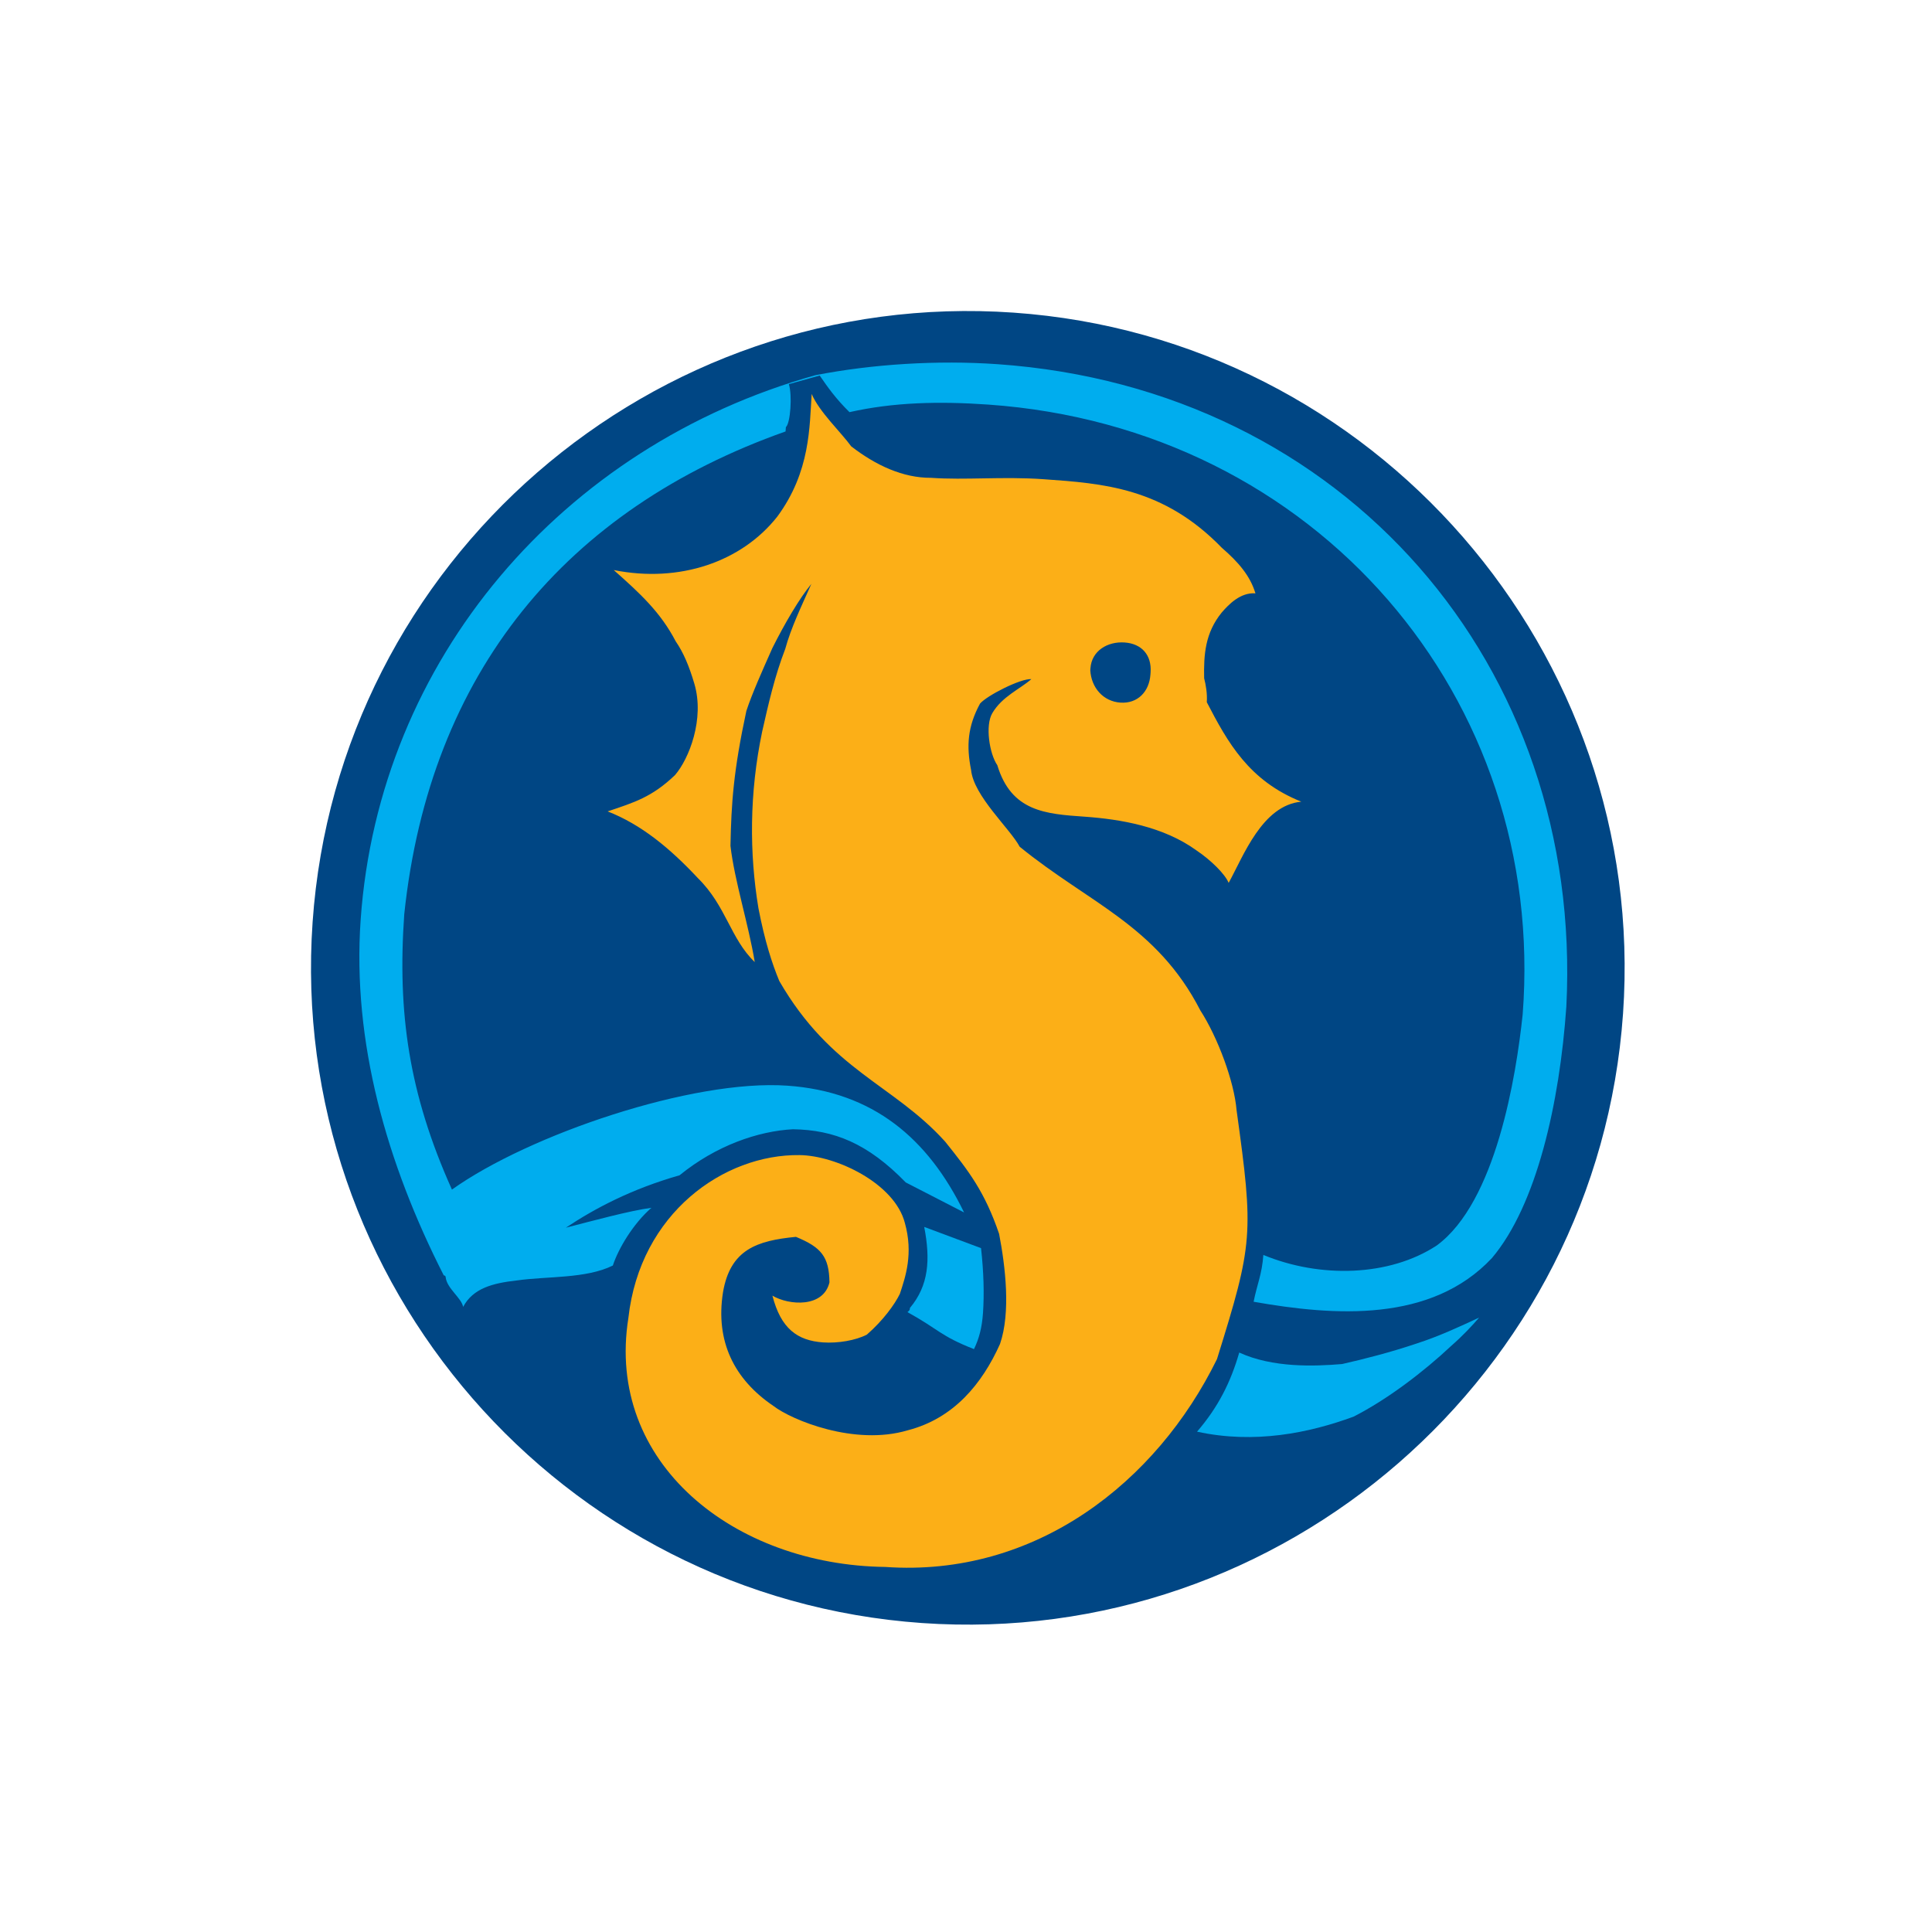
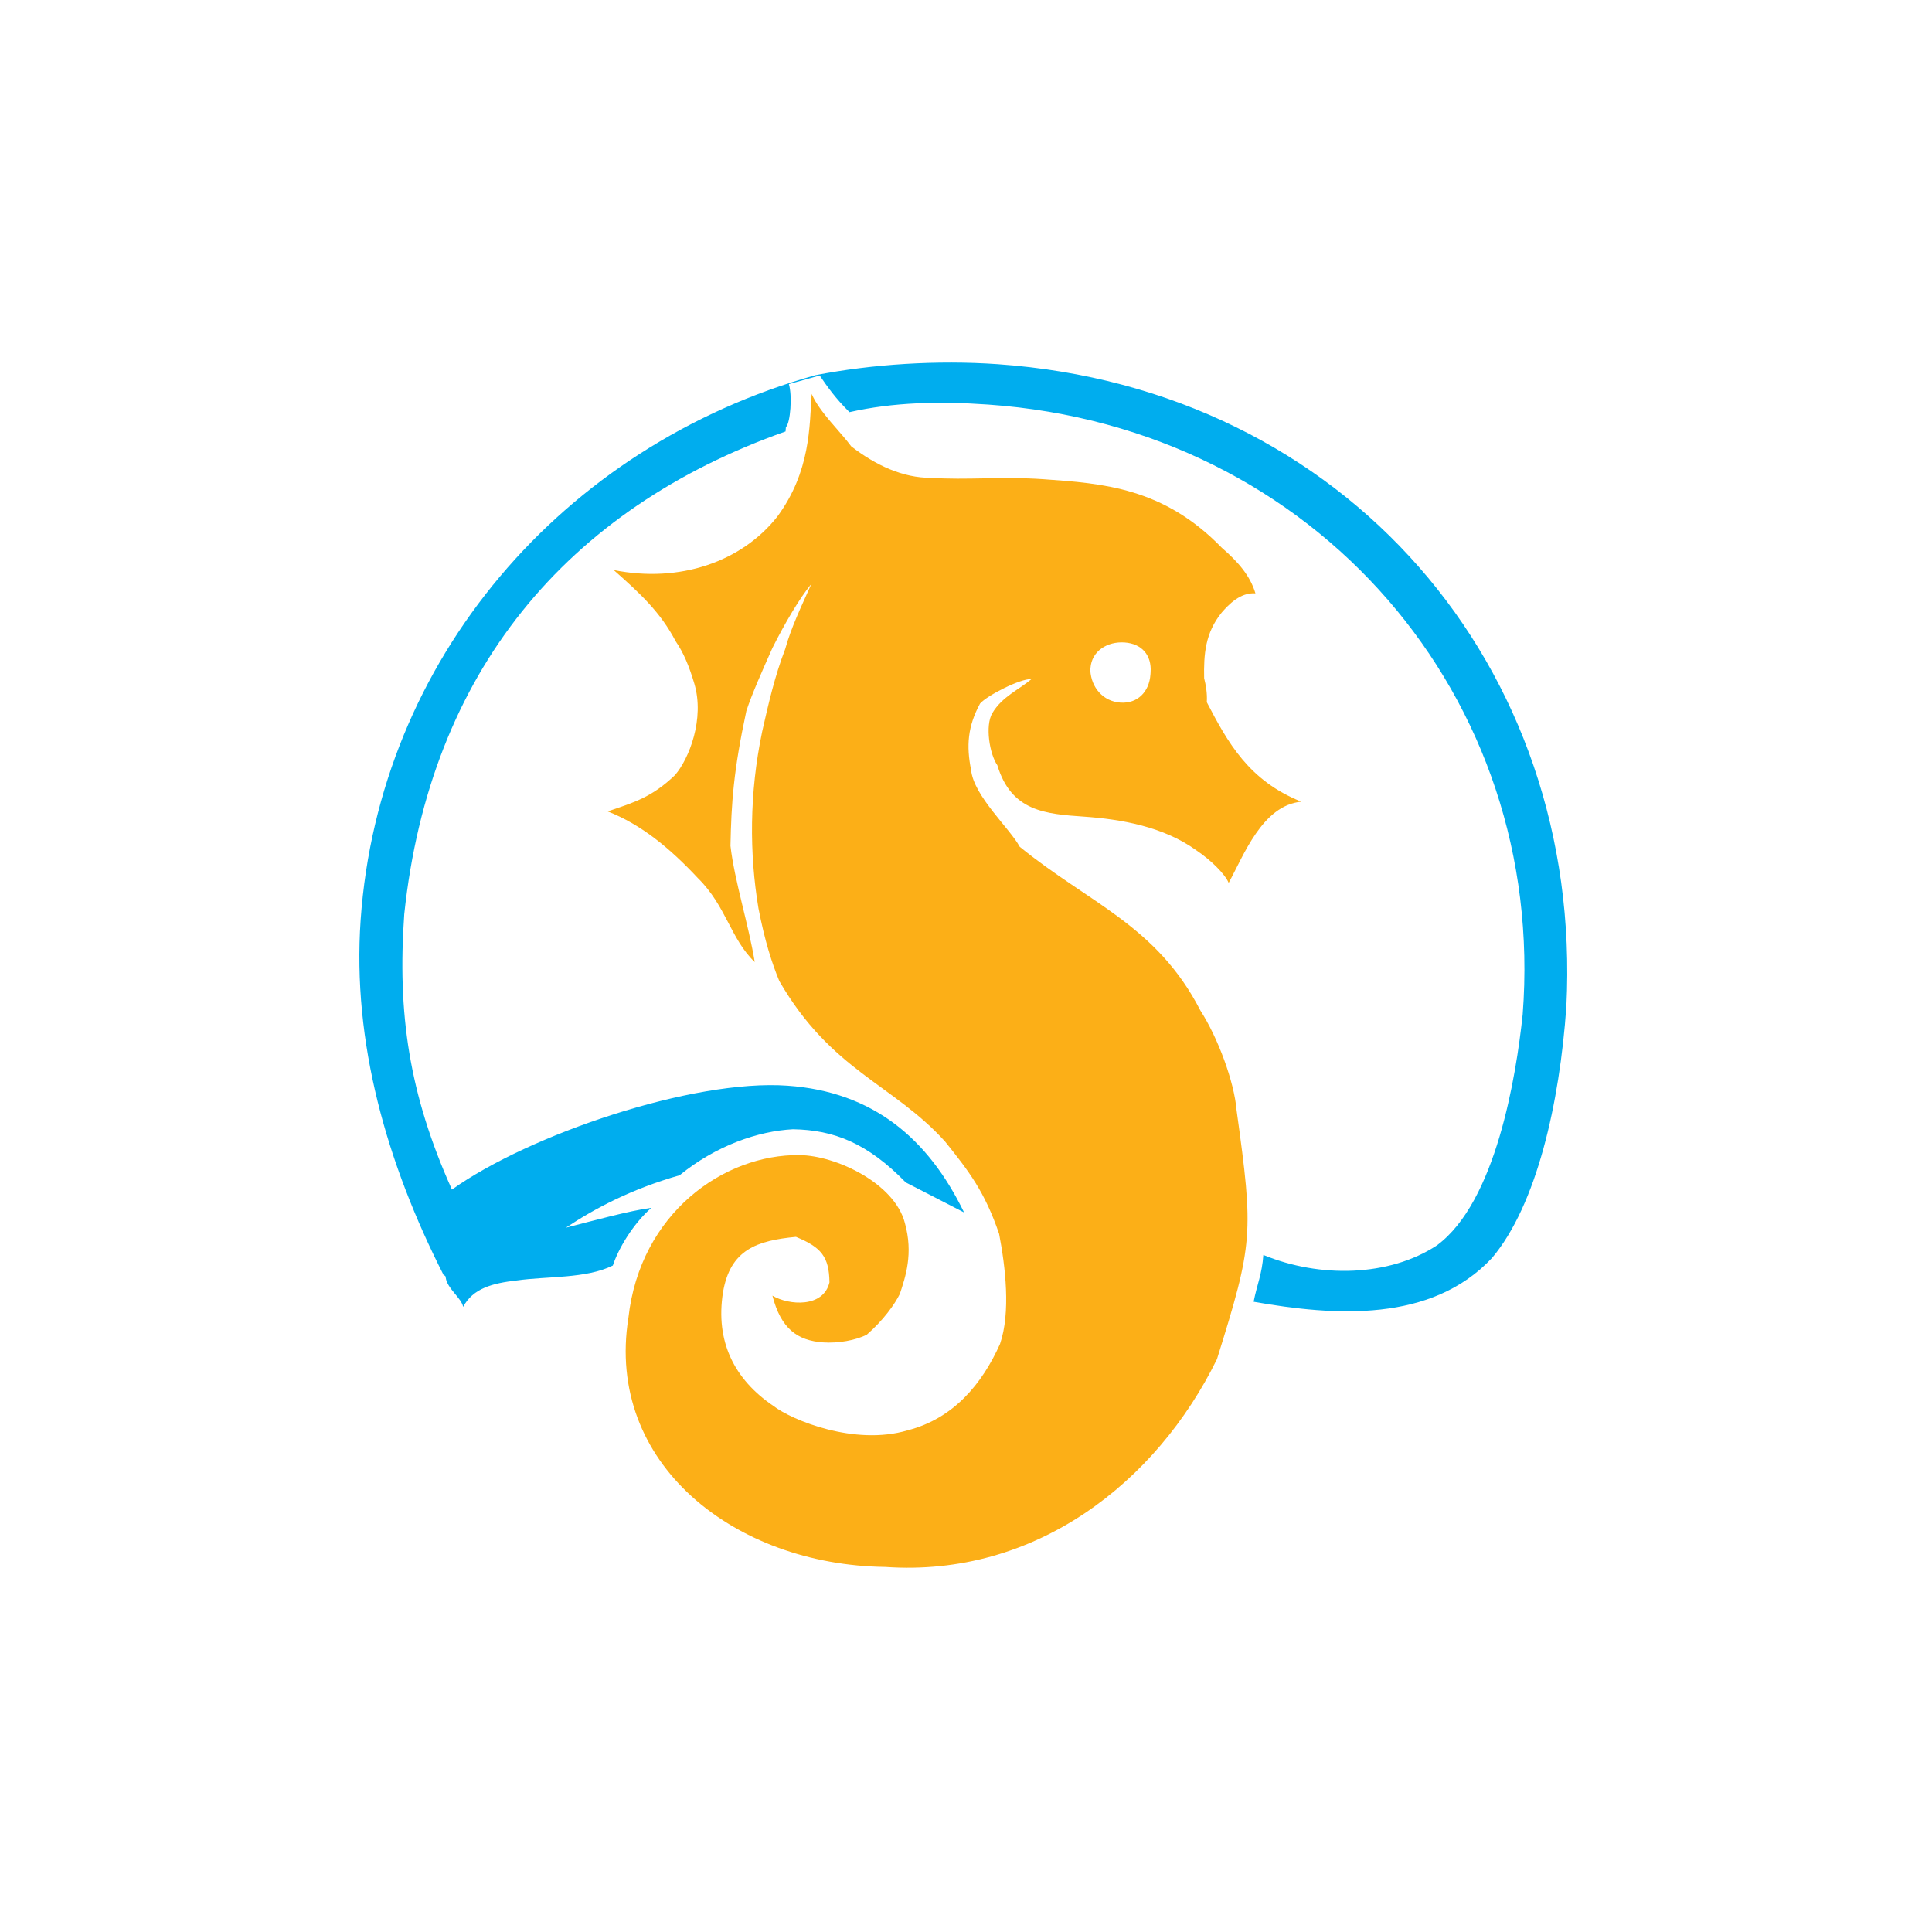
<svg xmlns="http://www.w3.org/2000/svg" width="88" height="88" viewBox="0 0 88 88" fill="none">
-   <path d="M46.169 14.24C62.607 15.389 75.076 29.731 73.927 46.17C72.777 62.607 58.436 75.075 41.996 73.927C25.556 72.776 13.089 58.434 14.239 41.996C15.386 25.558 29.73 13.09 46.169 14.24Z" fill="#004684" />
  <path d="M45.434 16.588C42.694 16.397 39.73 16.584 37.139 17.09C25.607 20.317 17.256 30.056 16.427 41.897C16.038 47.475 17.619 52.993 20.212 58.09C20.31 58.098 20.302 58.194 20.302 58.194C20.367 58.693 21.026 59.129 21.095 59.527C21.549 58.674 22.45 58.445 23.54 58.323C24.931 58.124 26.691 58.249 27.914 57.643C28.165 56.877 28.834 55.743 29.671 55.014C28.679 55.144 26.974 55.613 25.773 55.92C27.113 55.032 28.747 54.164 30.954 53.532C32.621 52.173 34.536 51.52 36.117 51.436C37.981 51.466 39.513 52.066 41.256 53.858L43.912 55.225C42.279 51.867 39.774 49.723 35.861 49.451C31.556 49.148 24.102 51.676 20.585 54.184C18.625 49.818 18.097 46.144 18.413 41.642C19.576 30.613 25.799 23.181 35.781 19.652L35.796 19.455C36.004 19.273 36.093 18.003 35.931 17.497L37.336 17.105C37.693 17.624 38.05 18.139 38.693 18.773C40.692 18.322 42.76 18.271 45.011 18.428C59.982 19.476 70.46 31.823 69.356 46.201C69.058 49.029 68.135 54.756 65.441 56.73C63.278 58.15 60.125 58.226 57.544 57.161C57.483 58.043 57.252 58.518 57.101 59.293C60.792 59.945 65.194 60.253 67.959 57.299C69.994 54.884 71.038 50.25 71.345 45.846C72.134 30.364 61.288 17.696 45.434 16.588Z" fill="#00ADEE" />
-   <path d="M44.685 56.851L42.097 55.885C42.385 57.379 42.304 58.554 41.446 59.575C41.439 59.672 41.439 59.672 41.334 59.766C42.755 60.549 42.832 60.852 44.364 61.45C44.593 60.974 44.725 60.492 44.774 59.807C44.834 58.925 44.806 57.941 44.685 56.851Z" fill="#00ADEE" />
-   <path d="M64.539 61.191C63.33 61.599 62.129 61.904 61.131 62.13C59.844 62.238 57.971 62.304 56.446 61.607C56.056 62.958 55.486 64.096 54.524 65.21C57.139 65.783 59.631 65.27 61.65 64.528C63.181 63.749 64.841 62.487 66.104 61.3C66.627 60.844 67.054 60.384 67.373 60.014C66.461 60.439 65.545 60.865 64.539 61.191Z" fill="#00ADEE" />
  <path d="M45.199 32.482C44.864 33.046 45.07 34.34 45.427 34.855C46.064 36.967 47.63 37.075 49.391 37.198C51.055 37.315 52.998 37.649 54.496 38.734C55.154 39.176 55.798 39.81 55.964 40.214C56.642 38.982 57.492 36.683 59.273 36.515C56.882 35.559 55.922 33.82 54.968 31.984C54.995 31.595 54.925 31.196 54.847 30.892C54.825 29.809 54.893 28.831 55.647 27.9C55.968 27.531 56.498 26.976 57.183 27.026C56.945 26.224 56.397 25.594 55.655 24.953C52.996 22.209 50.257 22.02 47.516 21.826C45.658 21.697 43.975 21.875 42.407 21.764C41.129 21.771 39.892 21.196 38.771 20.33C38.325 19.709 37.308 18.753 36.971 17.943C36.87 19.412 36.922 21.479 35.4 23.537C33.783 25.584 30.961 26.568 27.955 25.965C29.159 27.032 30.083 27.882 30.776 29.209C31.133 29.727 31.387 30.335 31.626 31.139C32.102 32.743 31.387 34.563 30.744 35.306C29.69 36.313 28.886 36.55 27.677 36.958C29.209 37.557 30.511 38.631 31.791 40C33.079 41.269 33.27 42.758 34.377 43.82C34.102 42.128 33.454 40.114 33.272 38.528C33.31 36.566 33.412 35.097 33.995 32.385C34.246 31.616 34.713 30.568 35.18 29.52C35.751 28.379 36.42 27.246 36.957 26.595C36.49 27.645 36.03 28.595 35.766 29.559C35.286 30.803 35.001 32.061 34.716 33.322C34.127 36.132 34.131 38.883 34.547 41.374C34.836 42.868 35.16 43.872 35.496 44.684C37.865 48.778 40.675 49.372 43.048 51.997C44.134 53.35 44.854 54.285 45.508 56.2C45.795 57.696 46.043 59.778 45.549 61.217C44.735 63.029 43.442 64.61 41.342 65.149C38.931 65.867 36.063 64.684 35.224 64.036C33.441 62.827 32.578 61.098 32.932 58.86C33.264 56.916 34.472 56.509 36.254 56.337C37.402 56.812 37.764 57.233 37.781 58.411C37.503 59.574 35.938 59.462 35.183 59.016C35.568 60.518 36.319 61.062 37.491 61.145C38.177 61.191 38.973 61.053 39.482 60.792C40.217 60.155 40.759 59.407 40.988 58.932C41.241 58.163 41.609 57.107 41.215 55.702C40.75 53.902 38.087 52.631 36.417 52.613C32.977 52.57 29.153 55.253 28.622 60.032C27.569 66.645 33.439 71.285 40.317 71.372C47.166 71.854 52.681 67.518 55.432 61.905C57.081 56.616 57.108 56.224 56.324 50.565C56.218 49.277 55.473 47.261 54.675 46.025C52.682 42.148 49.606 41.145 46.445 38.567C46.011 37.748 44.345 36.256 44.231 35.067C44.012 33.971 44.075 33.089 44.639 32.048C44.96 31.677 46.488 30.899 46.978 30.933C46.456 31.389 45.644 31.724 45.199 32.482ZM49.669 30.434C49.723 29.65 50.442 29.209 51.224 29.264C52.008 29.318 52.462 29.843 52.408 30.625L52.401 30.723C52.347 31.506 51.816 32.057 51.033 32.003C50.25 31.95 49.705 31.321 49.661 30.53L49.669 30.434Z" fill="#FCAF17" />
</svg>